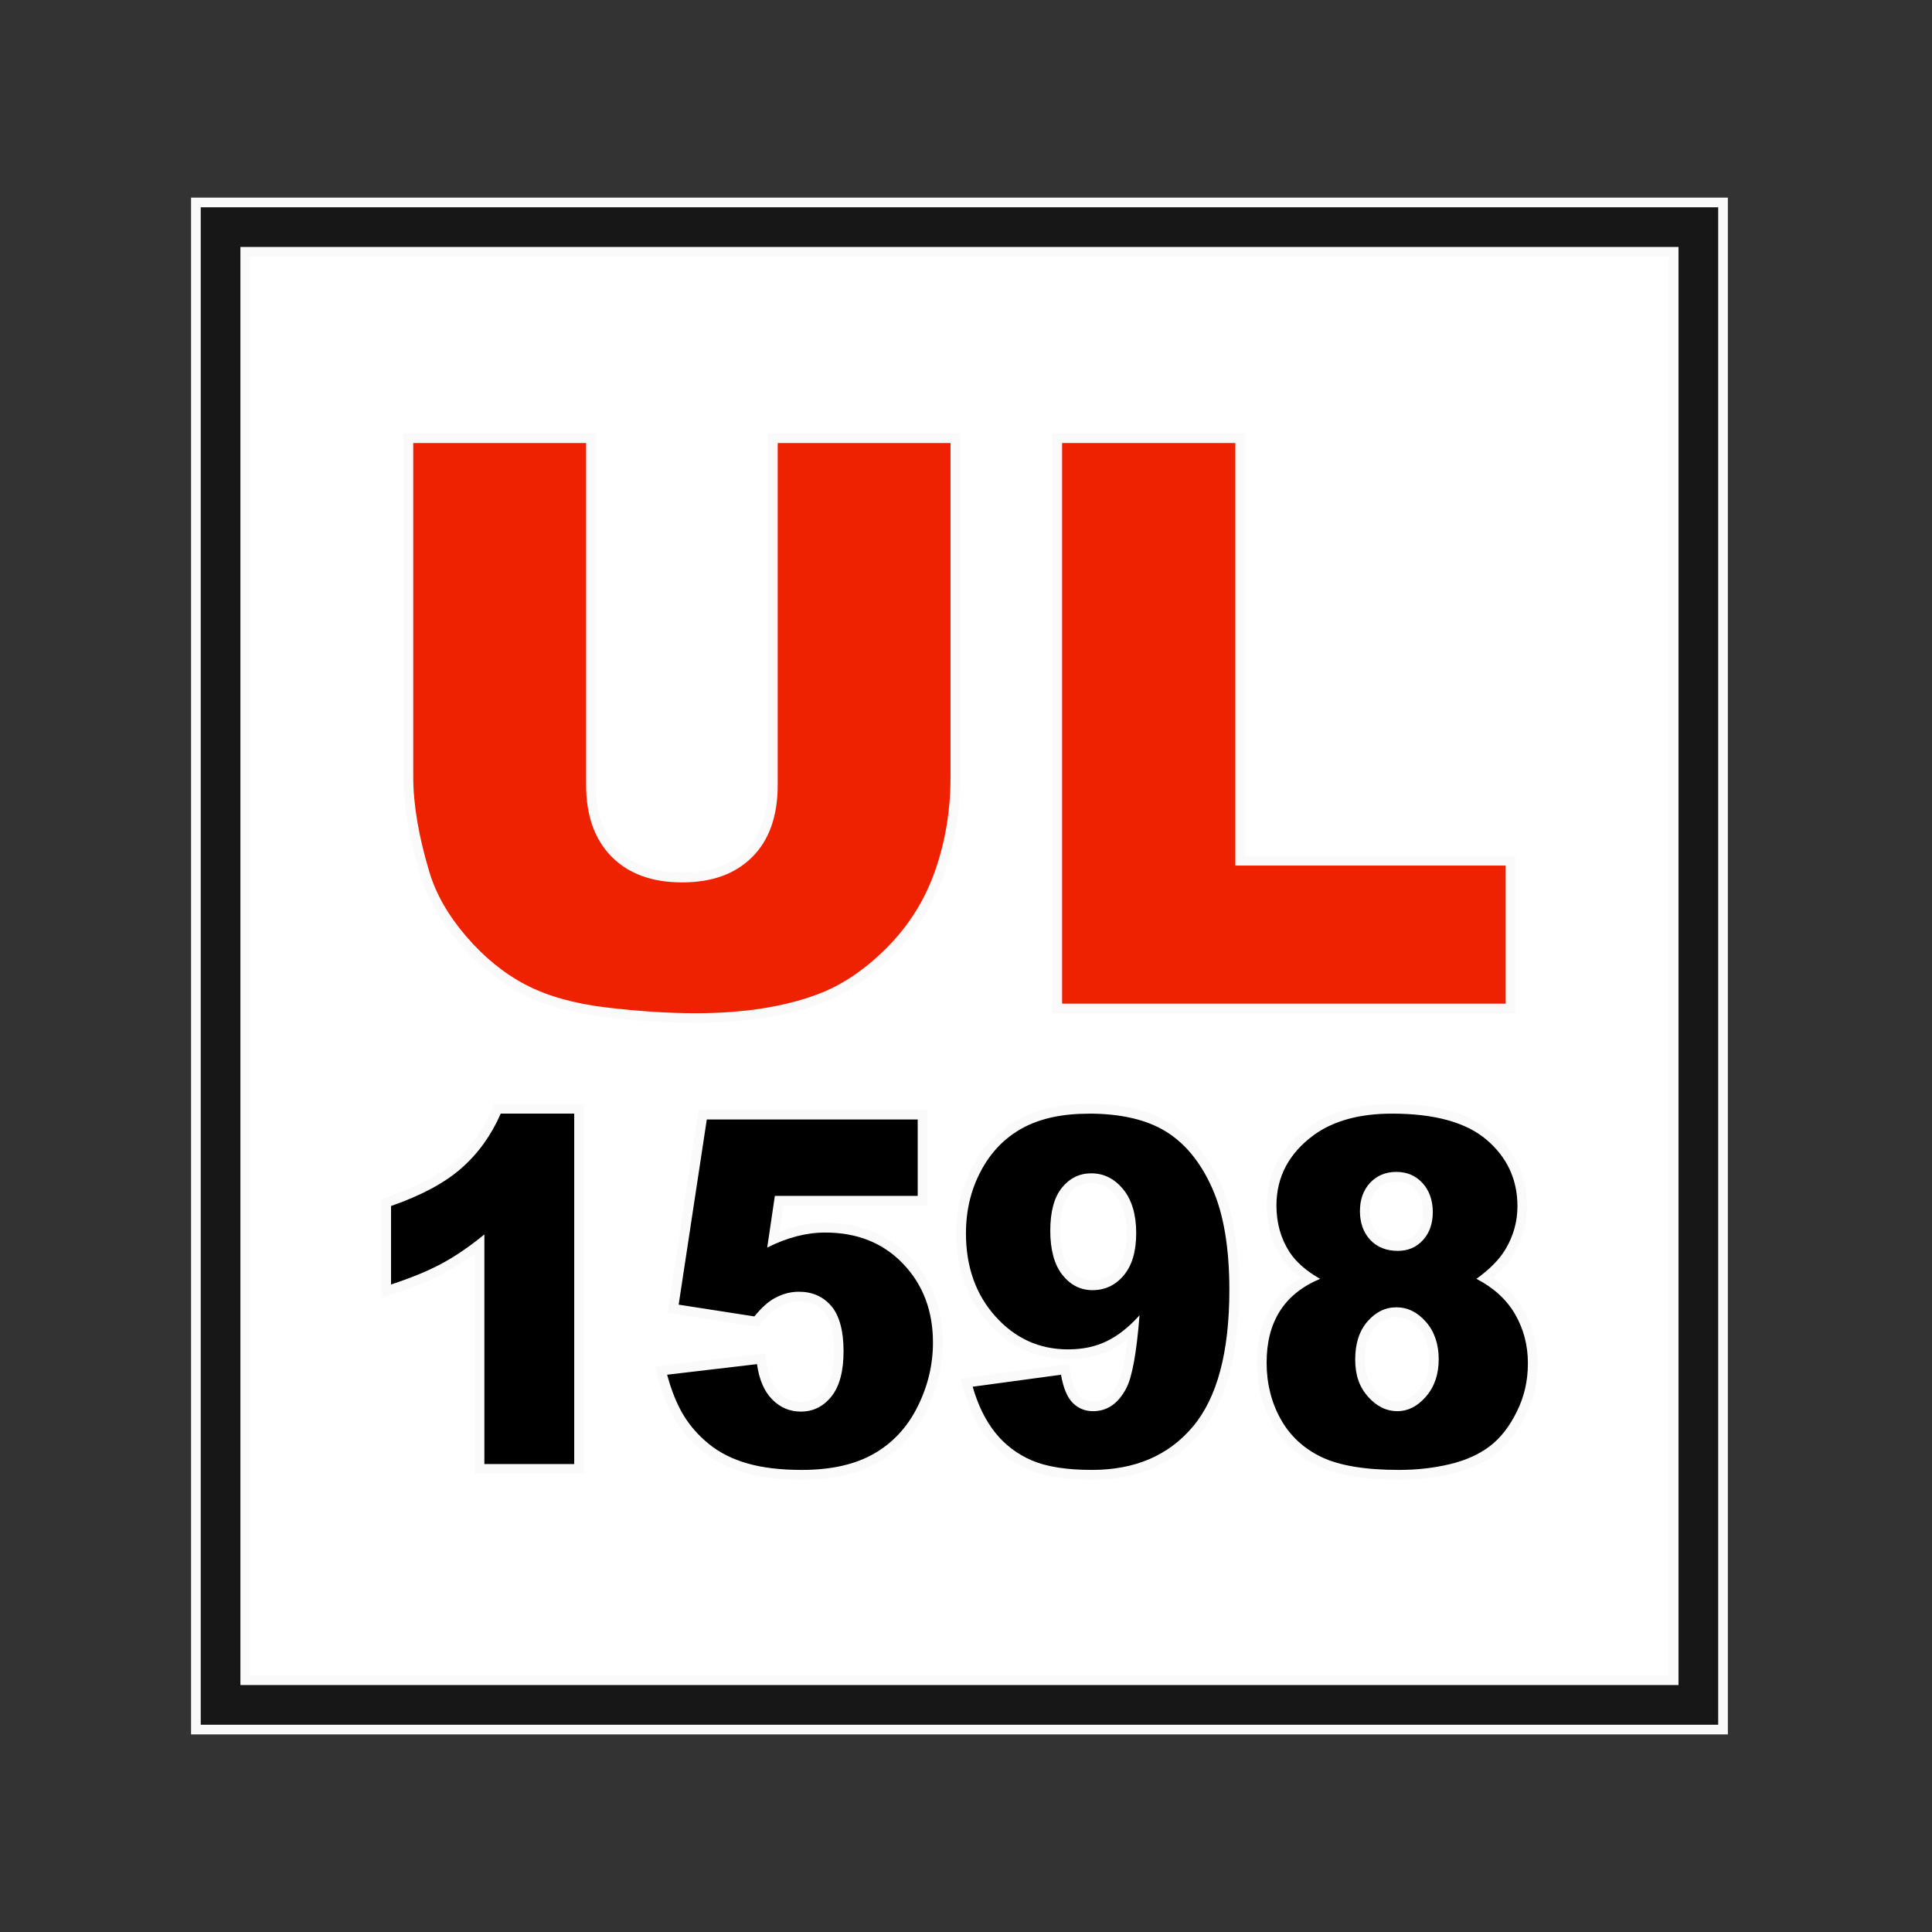
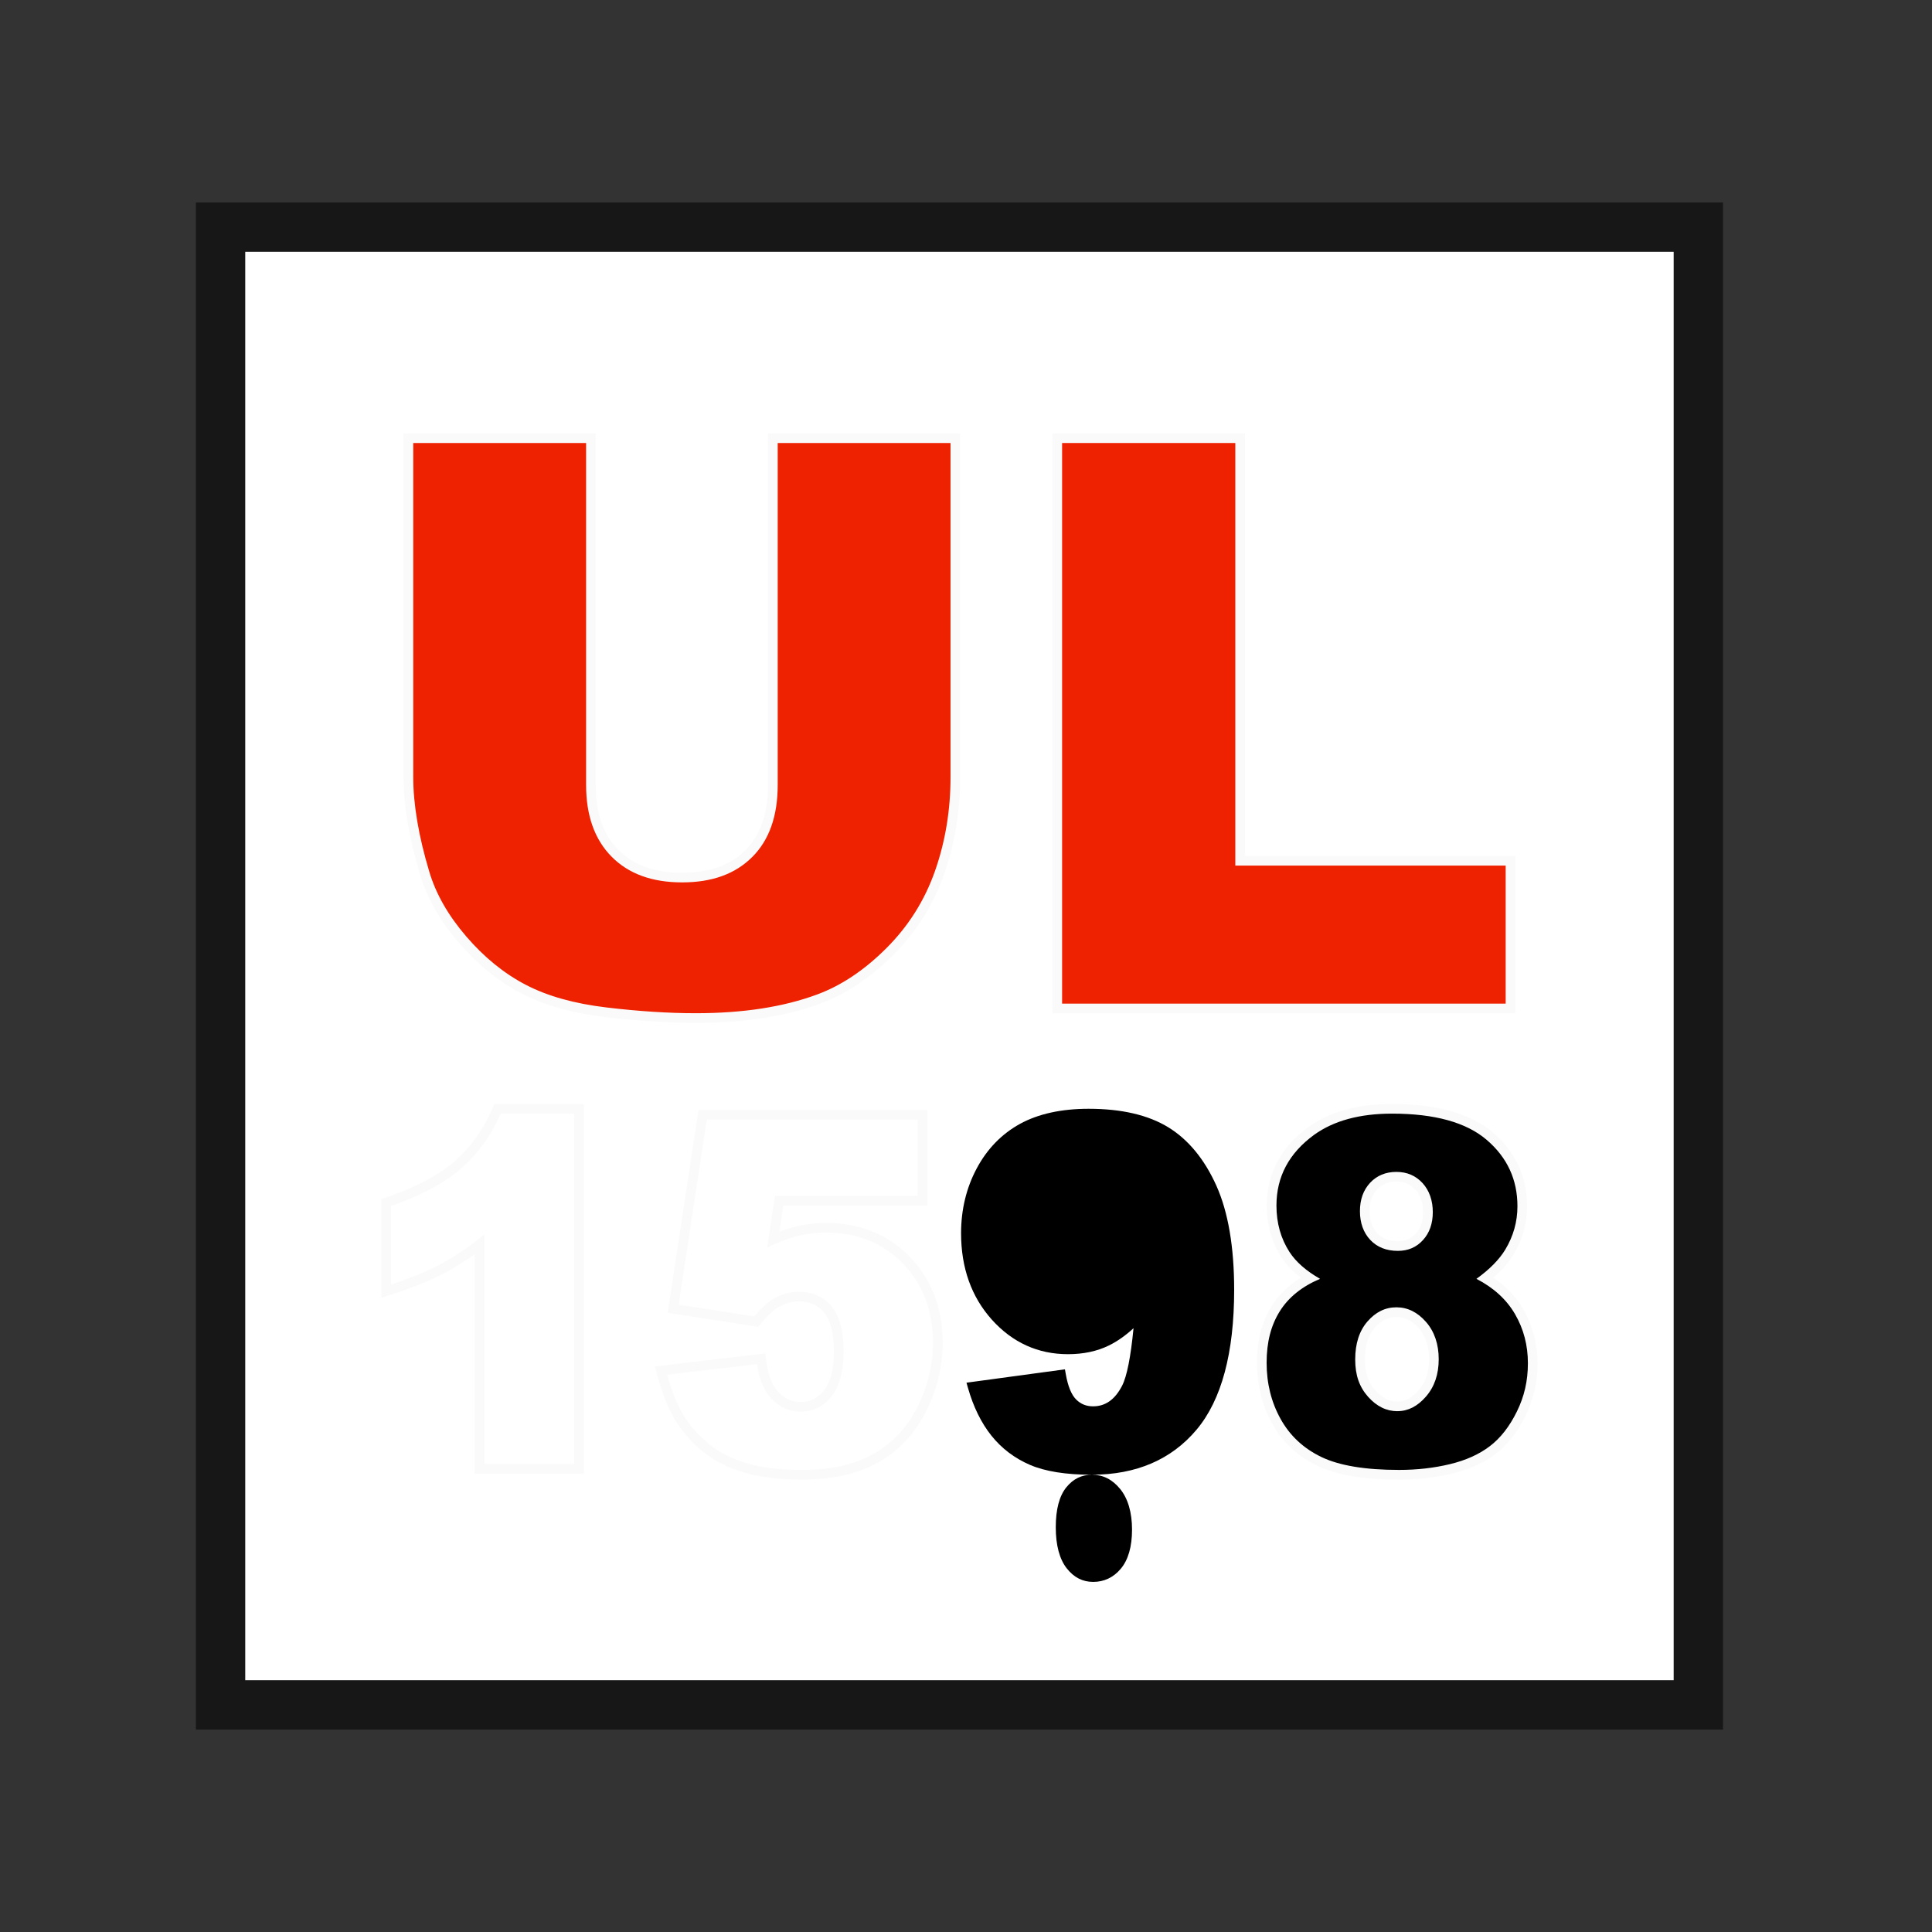
<svg xmlns="http://www.w3.org/2000/svg" id="Layer_3" data-name="Layer 3" viewBox="0 0 800 800">
  <rect x="0" y="0" width="800" height="800" fill="#333333" stroke="none" />
  <defs>
    <style>
      .cls-1 {
        fill: #171717;
      }

      .cls-2 {
        fill: #ee2100;
      }

      .cls-3 {
        fill: #fff;
      }

      .cls-4 {
        fill: #fafafa;
      }
    </style>
  </defs>
  <g>
    <g>
      <g>
        <rect class="cls-3" x="89.34" y="92.04" width="615.91" height="615.91" />
        <path class="cls-4" d="M703.25,94.04v611.91H91.34V94.04h611.91M707.25,90.04H87.34v619.91h619.91V90.04h0Z" />
      </g>
      <g>
        <path class="cls-1" d="M81.12,716.17V83.83h632.35v632.35H81.12ZM693.03,695.74V104.26H101.55v591.48h591.48Z" />
-         <path class="cls-4" d="M711.47,85.83v628.35H83.12V85.83h628.35M99.55,697.74h595.48V102.26H99.55v595.48M715.47,81.83H79.12v636.35h636.35V81.83h0ZM103.55,106.26h587.48v587.48H103.55V106.26h0Z" />
      </g>
    </g>
    <g>
      <g>
        <path class="cls-2" d="M288.13,421.54c-11.32,0-23.84-.8-37.21-2.39-13.54-1.61-25.04-4.84-34.18-9.63-9.15-4.78-17.63-11.68-25.21-20.48-7.59-8.83-12.87-18.07-15.68-27.48-4.47-14.88-6.73-28.27-6.73-39.81v-140.31h75.57v143.59c0,12.06,3.35,21.56,9.95,28.26,6.6,6.69,15.95,10.08,27.79,10.08s21.04-3.34,27.64-9.94c6.6-6.59,9.94-16.15,9.94-28.41v-143.59h75.57v140.31c0,13.87-2.2,27.17-6.53,39.51-4.35,12.41-11.28,23.42-20.58,32.72-9.3,9.29-19.21,15.91-29.46,19.69-14.09,5.23-31.21,7.88-50.89,7.88Z" />
        <path class="cls-4" d="M393.59,183.45v138.31c0,13.71-2.14,26.66-6.41,38.85-4.28,12.19-10.98,22.84-20.11,31.97-9.13,9.12-18.71,15.53-28.74,19.22-13.93,5.17-30.67,7.75-50.2,7.75-11.3,0-23.62-.79-36.97-2.38-13.35-1.58-24.52-4.72-33.49-9.41-8.98-4.69-17.18-11.37-24.62-20.02-7.44-8.65-12.54-17.57-15.28-26.75-4.43-14.76-6.65-27.85-6.65-39.24v-138.31h71.57v141.59c0,12.66,3.51,22.55,10.53,29.67,7.02,7.12,16.76,10.68,29.22,10.68s22.04-3.51,29.06-10.52c7.02-7.01,10.53-16.96,10.53-29.83v-141.59h71.57M397.59,179.45h-79.57v145.59c0,11.71-3.15,20.79-9.36,27-6.3,6.29-14.88,9.35-26.23,9.35s-20.07-3.1-26.37-9.49c-6.31-6.4-9.38-15.18-9.38-26.86v-145.59h-79.57v142.31c0,11.73,2.29,25.32,6.82,40.39,2.89,9.67,8.3,19.16,16.08,28.21,7.75,9,16.43,16.05,25.8,20.95,9.36,4.89,21.09,8.21,34.87,9.84,13.44,1.59,26.04,2.4,37.44,2.4,19.91,0,37.27-2.69,51.59-8,10.51-3.87,20.67-10.65,30.18-20.14,9.52-9.52,16.6-20.78,21.06-33.47,4.41-12.56,6.64-26.07,6.64-40.17v-142.31h0Z" />
      </g>
      <g>
        <polygon class="cls-2" points="437.79 417.58 437.79 181.45 513.52 181.45 513.52 356.42 625.47 356.42 625.47 417.58 437.79 417.58" />
        <path class="cls-4" d="M511.52,183.45v174.97h111.95v57.16h-183.68v-232.14h71.73M515.52,179.45h-79.73v240.14h191.68v-65.16h-111.95v-174.97h0Z" />
      </g>
    </g>
  </g>
  <g>
    <g>
-       <path d="M198.57,608.23v-92.93c-4.96,3.82-9.83,7.04-14.52,9.58-5.72,3.1-12.95,6.09-21.51,8.9l-2.62.86v-36.69l1.34-.47c12.22-4.24,21.81-9.38,28.5-15.28,6.67-5.87,11.97-13.23,15.75-21.88l.52-1.2h33.74v149.1h-41.21Z" />
      <path class="cls-4" d="M237.77,461.13v145.1h-37.2v-95.08c-6.02,4.93-11.84,8.92-17.47,11.97-5.63,3.05-12.69,5.97-21.18,8.76v-32.5c12.52-4.35,22.24-9.57,29.17-15.67,6.92-6.1,12.34-13.62,16.25-22.58h30.43M241.77,457.13h-37.05l-1.05,2.4c-3.66,8.37-8.78,15.5-15.23,21.18-6.5,5.73-15.86,10.74-27.83,14.89l-2.69.93v40.87l5.25-1.72c8.67-2.85,16.01-5.89,21.83-9.04,3.76-2.04,7.63-4.5,11.57-7.35v90.94h45.2v-153.1h0Z" />
    </g>
    <g>
-       <path d="M331.96,610.66c-8.87,0-16.61-.93-22.99-2.75-6.46-1.85-12.05-4.66-16.6-8.35-4.52-3.66-8.25-7.88-11.06-12.54-2.79-4.62-5.15-10.42-6.99-17.25l-.6-2.24,41.45-4.88.27,1.94c.84,5.96,2.78,10.5,5.76,13.52,2.95,2.97,6.35,4.42,10.41,4.42,4.52,0,8.16-1.81,11.12-5.53,3.04-3.8,4.58-9.68,4.58-17.48s-1.54-13.82-4.58-17.39c-3-3.52-6.9-5.24-11.93-5.24-3.18,0-6.32.86-9.31,2.56-2.26,1.25-4.8,3.57-7.57,6.93l-.72.88-34.43-5.35,12.21-80.36h91.04v35.63h-59.42l-2.36,16c3.07-1.35,6.12-2.42,9.12-3.2,4.15-1.08,8.31-1.62,12.38-1.62,13.75,0,25.08,4.56,33.68,13.56,8.58,8.98,12.93,20.41,12.93,33.98,0,9.48-2.21,18.72-6.58,27.46-4.4,8.82-10.74,15.65-18.85,20.3-8.07,4.63-18.47,6.98-30.93,6.98Z" />
      <path class="cls-4" d="M380,463.56v31.63h-59.15l-3.16,21.41c4.09-2.07,8.14-3.63,12.14-4.67,4-1.04,7.96-1.56,11.88-1.56,13.24,0,23.99,4.31,32.24,12.94,8.25,8.63,12.37,19.5,12.37,32.6,0,9.21-2.12,18.07-6.37,26.57-4.24,8.5-10.26,14.99-18.06,19.46-7.8,4.48-17.77,6.72-29.93,6.72-8.73,0-16.21-.89-22.44-2.68-6.23-1.78-11.53-4.44-15.89-7.98-4.37-3.54-7.9-7.54-10.61-12.02-2.71-4.48-4.97-10.06-6.77-16.74l37.2-4.38c.9,6.42,3.01,11.3,6.32,14.64,3.31,3.34,7.25,5.01,11.83,5.01,5.12,0,9.35-2.09,12.69-6.28,3.34-4.18,5.01-10.43,5.01-18.73s-1.69-14.73-5.06-18.68c-3.37-3.96-7.86-5.94-13.45-5.94-3.55,0-6.98.94-10.3,2.82-2.47,1.36-5.18,3.83-8.13,7.4l-31.34-4.87,11.65-76.68h87.32M384,459.56h-94.76l-.52,3.4-11.65,76.68-.6,3.94,3.94.61,31.34,4.87,2.25.35,1.45-1.75c2.61-3.16,4.96-5.33,6.98-6.44,2.77-1.57,5.49-2.32,8.36-2.32,4.41,0,7.81,1.48,10.41,4.53,2.72,3.2,4.1,8.61,4.1,16.09s-1.39,12.8-4.14,16.24c-2.6,3.26-5.64,4.77-9.56,4.77-3.5,0-6.44-1.25-8.99-3.83-2.67-2.7-4.42-6.87-5.2-12.39l-.55-3.87-3.88.46-37.2,4.38-4.6.54,1.21,4.47c1.9,7.01,4.32,12.99,7.21,17.77,2.94,4.85,6.81,9.25,11.52,13.06,4.76,3.86,10.58,6.79,17.31,8.72,6.57,1.88,14.49,2.83,23.54,2.83,12.81,0,23.55-2.44,31.93-7.25,8.46-4.85,15.07-11.97,19.65-21.14,4.5-9.02,6.79-18.55,6.79-28.35,0-14.11-4.54-26.01-13.48-35.36-9-9.41-20.81-14.18-35.13-14.18-4.23,0-8.57.57-12.88,1.68-2.02.52-4.07,1.18-6.12,1.96l1.6-10.82h59.7v-39.63h0Z" />
    </g>
    <g>
-       <path d="M452.15,610.66c-10.76,0-19.41-1.38-25.72-4.11-6.36-2.75-11.72-6.82-15.94-12.12-4.18-5.24-7.43-11.86-9.66-19.67l-.63-2.22,40.77-5.53.33,1.9c.89,5.07,2.34,8.64,4.32,10.6,1.91,1.9,4.2,2.82,6.99,2.82,5.13,0,9.07-2.8,12.04-8.55,1.98-3.89,3.56-11.89,4.72-23.8-3.33,3.06-6.74,5.46-10.19,7.15-4.88,2.4-10.59,3.61-16.95,3.61-12.4,0-23-4.81-31.52-14.29-8.46-9.42-12.75-21.46-12.75-35.79,0-9.76,2.18-18.79,6.47-26.83,4.32-8.1,10.36-14.31,17.96-18.48,7.55-4.13,17.11-6.23,28.41-6.23,13.55,0,24.63,2.57,32.92,7.64,8.32,5.09,15.04,13.25,19.97,24.24,4.88,10.89,7.35,25.39,7.35,43.1,0,26.12-5.23,45.59-15.55,57.88-10.41,12.39-24.99,18.67-43.34,18.67ZM451.88,487.85c-4.28,0-7.75,1.7-10.6,5.2-2.91,3.57-4.38,9.14-4.38,16.55s1.54,13.22,4.58,17.05c2.97,3.75,6.55,5.57,10.94,5.57s8.32-1.77,11.38-5.42c3.11-3.7,4.68-9.16,4.68-16.23s-1.67-12.88-4.96-16.88c-3.24-3.93-7.05-5.84-11.64-5.84Z" />
-       <path class="cls-4" d="M450.8,461.13c13.24,0,23.87,2.45,31.88,7.35s14.4,12.68,19.19,23.35c4.79,10.67,7.18,24.77,7.18,42.28,0,25.76-5.03,44.62-15.08,56.59s-23.99,17.96-41.81,17.96c-10.54,0-18.84-1.32-24.92-3.94-6.08-2.63-11.14-6.47-15.17-11.53-4.03-5.06-7.13-11.39-9.3-18.98l36.57-4.96c.96,5.52,2.59,9.41,4.88,11.68,2.29,2.27,5.09,3.41,8.4,3.41,5.9,0,10.5-3.21,13.82-9.63,2.41-4.73,4.21-14.76,5.42-30.07-4.39,4.87-8.91,8.44-13.55,10.7-4.64,2.27-9.99,3.41-16.07,3.41-11.86,0-21.87-4.54-30.03-13.63-8.16-9.08-12.23-20.56-12.23-34.45,0-9.47,2.08-18.1,6.23-25.88,4.15-7.79,9.87-13.67,17.16-17.66,7.28-3.99,16.43-5.98,27.45-5.98M452.42,534.22c5.18,0,9.48-2.04,12.91-6.13,3.43-4.09,5.15-9.93,5.15-17.52s-1.81-13.77-5.42-18.15c-3.61-4.38-8.01-6.57-13.18-6.57-4.88,0-8.93,1.98-12.15,5.94-3.22,3.96-4.83,9.89-4.83,17.81s1.67,14.08,5.01,18.3c3.34,4.22,7.51,6.33,12.51,6.33M450.8,457.13c-11.64,0-21.53,2.18-29.37,6.48-7.95,4.35-14.26,10.84-18.77,19.29-4.45,8.33-6.7,17.67-6.7,27.77,0,14.84,4.46,27.33,13.26,37.12,8.91,9.92,20.01,14.95,33,14.95,6.67,0,12.67-1.28,17.83-3.82,2.29-1.12,4.55-2.53,6.79-4.22-1.3,10.9-2.83,15.9-3.99,18.18-3.44,6.67-7.5,7.45-10.25,7.45-2.27,0-4.04-.71-5.58-2.24-1.15-1.15-2.74-3.73-3.75-9.53l-.66-3.79-3.82.52-36.57,4.96-4.58.62,1.27,4.44c2.3,8.07,5.67,14.92,10.02,20.37,4.42,5.55,10.05,9.83,16.71,12.71,6.65,2.87,15.32,4.27,26.51,4.27,18.97,0,34.07-6.52,44.87-19.38,10.63-12.65,16.02-32.56,16.02-59.16,0-18-2.53-32.78-7.53-43.92-5.1-11.37-12.08-19.83-20.75-25.13-8.61-5.27-20.03-7.94-33.96-7.94h0ZM452.42,530.22c-3.79,0-6.77-1.53-9.37-4.81-2.75-3.48-4.15-8.8-4.15-15.81s1.32-12.08,3.93-15.28c2.48-3.04,5.35-4.46,9.04-4.46,3.96,0,7.26,1.67,10.1,5.11,2.99,3.63,4.51,8.88,4.51,15.6s-1.42,11.61-4.21,14.95c-2.66,3.16-5.88,4.7-9.85,4.7h0Z" />
+       <path d="M452.15,610.66c-10.76,0-19.41-1.38-25.72-4.11-6.36-2.75-11.72-6.82-15.94-12.12-4.18-5.24-7.43-11.86-9.66-19.67l-.63-2.22,40.77-5.53.33,1.9c.89,5.07,2.34,8.64,4.32,10.6,1.91,1.9,4.2,2.82,6.99,2.82,5.13,0,9.07-2.8,12.04-8.55,1.98-3.89,3.56-11.89,4.72-23.8-3.33,3.06-6.74,5.46-10.19,7.15-4.88,2.4-10.59,3.61-16.95,3.61-12.4,0-23-4.81-31.52-14.29-8.46-9.42-12.75-21.46-12.75-35.79,0-9.76,2.18-18.79,6.47-26.83,4.32-8.1,10.36-14.31,17.96-18.48,7.55-4.13,17.11-6.23,28.41-6.23,13.55,0,24.63,2.57,32.92,7.64,8.32,5.09,15.04,13.25,19.97,24.24,4.88,10.89,7.35,25.39,7.35,43.1,0,26.12-5.23,45.59-15.55,57.88-10.41,12.39-24.99,18.67-43.34,18.67Zc-4.28,0-7.75,1.7-10.6,5.2-2.91,3.57-4.38,9.14-4.38,16.55s1.54,13.22,4.58,17.05c2.97,3.75,6.55,5.57,10.94,5.57s8.32-1.77,11.38-5.42c3.11-3.7,4.68-9.16,4.68-16.23s-1.67-12.88-4.96-16.88c-3.24-3.93-7.05-5.84-11.64-5.84Z" />
    </g>
    <g>
      <path d="M579.3,610.66c-14.26,0-25.37-1.87-33.01-5.55-7.75-3.73-13.73-9.32-17.77-16.6-4-7.21-6.03-15.36-6.03-24.23s1.92-16.22,5.72-22.32c3.25-5.22,8.02-9.46,14.21-12.66-4.44-2.96-7.83-6.23-10.12-9.76-3.81-5.88-5.74-12.73-5.74-20.36,0-12.56,5.53-22.96,16.45-30.91,8.45-6.07,19.68-9.14,33.42-9.14,18.1,0,31.74,3.83,40.54,11.38,8.88,7.63,13.38,17.37,13.38,28.96,0,6.76-1.8,13.17-5.35,19.04-2.25,3.7-5.6,7.31-9.97,10.78,6.13,3.67,10.87,8.35,14.1,13.95,3.68,6.38,5.55,13.52,5.55,21.24s-1.6,14.44-4.77,20.88c-3.16,6.45-7.12,11.51-11.78,15.06-4.63,3.53-10.44,6.15-17.27,7.8-6.72,1.62-13.97,2.44-21.55,2.44ZM578.21,543.32c-4.01,0-7.43,1.69-10.46,5.15-3.06,3.5-4.61,8.36-4.61,14.45s1.58,10.45,4.82,14.1c3.18,3.58,6.68,5.31,10.7,5.31s7.19-1.76,10.31-5.39c3.15-3.66,4.75-8.41,4.75-14.12s-1.57-10.48-4.79-14.16c-3.16-3.6-6.67-5.35-10.73-5.35ZM578.21,487.27c-3.91,0-6.99,1.27-9.42,3.88-2.47,2.66-3.67,6.05-3.67,10.37s1.22,7.89,3.74,10.55c2.49,2.63,5.75,3.9,9.97,3.9,3.66,0,6.57-1.25,8.9-3.82,2.39-2.62,3.54-5.97,3.54-10.23s-1.22-7.94-3.72-10.67c-2.46-2.67-5.52-3.98-9.36-3.98Z" />
      <path class="cls-4" d="M576.41,461.13c17.7,0,30.78,3.64,39.24,10.9,8.46,7.26,12.69,16.41,12.69,27.44,0,6.42-1.69,12.42-5.06,18-2.53,4.15-6.5,8.17-11.92,12.07,7.16,3.7,12.51,8.6,16.03,14.7,3.52,6.1,5.28,12.84,5.28,20.24s-1.52,13.8-4.56,20c-3.04,6.19-6.77,10.98-11.2,14.35-4.42,3.37-9.93,5.86-16.52,7.44-6.59,1.59-13.62,2.39-21.09,2.39-14.03,0-24.74-1.79-32.15-5.35-7.41-3.57-13.03-8.82-16.89-15.77-3.85-6.94-5.78-14.7-5.78-23.26s1.81-15.46,5.42-21.26c3.61-5.8,9.18-10.3,16.71-13.48-5.78-3.31-9.99-7.01-12.64-11.09-3.61-5.58-5.42-12-5.42-19.27,0-11.94,5.21-21.7,15.62-29.29,8.13-5.84,18.87-8.76,32.24-8.76M578.84,517.96c4.21,0,7.68-1.49,10.39-4.48,2.71-2.98,4.06-6.84,4.06-11.58s-1.42-8.94-4.25-12.02-6.44-4.62-10.84-4.62-8.08,1.51-10.88,4.52c-2.8,3.02-4.2,6.93-4.2,11.73s1.43,8.9,4.29,11.92c2.86,3.02,6.67,4.53,11.42,4.53M578.67,584.33c4.39,0,8.34-2.03,11.83-6.08,3.49-4.05,5.24-9.2,5.24-15.42s-1.76-11.45-5.28-15.47c-3.52-4.02-7.6-6.03-12.24-6.03s-8.56,1.95-11.96,5.84c-3.4,3.89-5.1,9.15-5.1,15.77s1.78,11.43,5.33,15.43c3.55,3.99,7.62,5.98,12.19,5.98M576.41,457.13c-14.16,0-25.79,3.2-34.57,9.51-11.48,8.37-17.29,19.31-17.29,32.54,0,8.02,2.04,15.23,6.06,21.44,1.96,3.03,4.66,5.86,8.08,8.47-5.17,3.15-9.25,7.1-12.18,11.81-4,6.43-6.02,14.29-6.02,23.38s2.11,17.69,6.28,25.2c4.25,7.65,10.52,13.51,18.65,17.43,8.03,3.87,19.12,5.75,33.88,5.75,7.74,0,15.15-.84,22.02-2.5,7.1-1.71,13.16-4.45,18.01-8.15,4.9-3.74,9.06-9.05,12.36-15.77,3.3-6.72,4.97-14.04,4.97-21.76s-1.96-15.56-5.82-22.24c-2.97-5.15-7.15-9.56-12.45-13.16,3.53-3.07,6.31-6.26,8.29-9.52,3.75-6.2,5.64-12.96,5.64-20.08,0-12.19-4.74-22.45-14.08-30.48-9.17-7.87-23.25-11.87-41.84-11.87h0ZM578.84,513.96c-3.64,0-6.43-1.07-8.52-3.28-2.15-2.27-3.2-5.27-3.2-9.17s1.02-6.74,3.13-9.01c2.03-2.18,4.63-3.24,7.95-3.24s5.8,1.06,7.89,3.33c2.15,2.34,3.19,5.38,3.19,9.31s-.99,6.65-3.02,8.89c-1.96,2.16-4.32,3.17-7.43,3.17h0ZM578.67,580.33c-3.41,0-6.42-1.52-9.21-4.64-2.9-3.26-4.31-7.44-4.31-12.77,0-5.67,1.35-9.96,4.12-13.13,2.63-3.01,5.56-4.47,8.95-4.47s6.48,1.53,9.23,4.67c2.89,3.3,4.29,7.5,4.29,12.84s-1.4,9.48-4.27,12.81c-2.72,3.16-5.6,4.69-8.8,4.69h0Z" />
    </g>
  </g>
</svg>